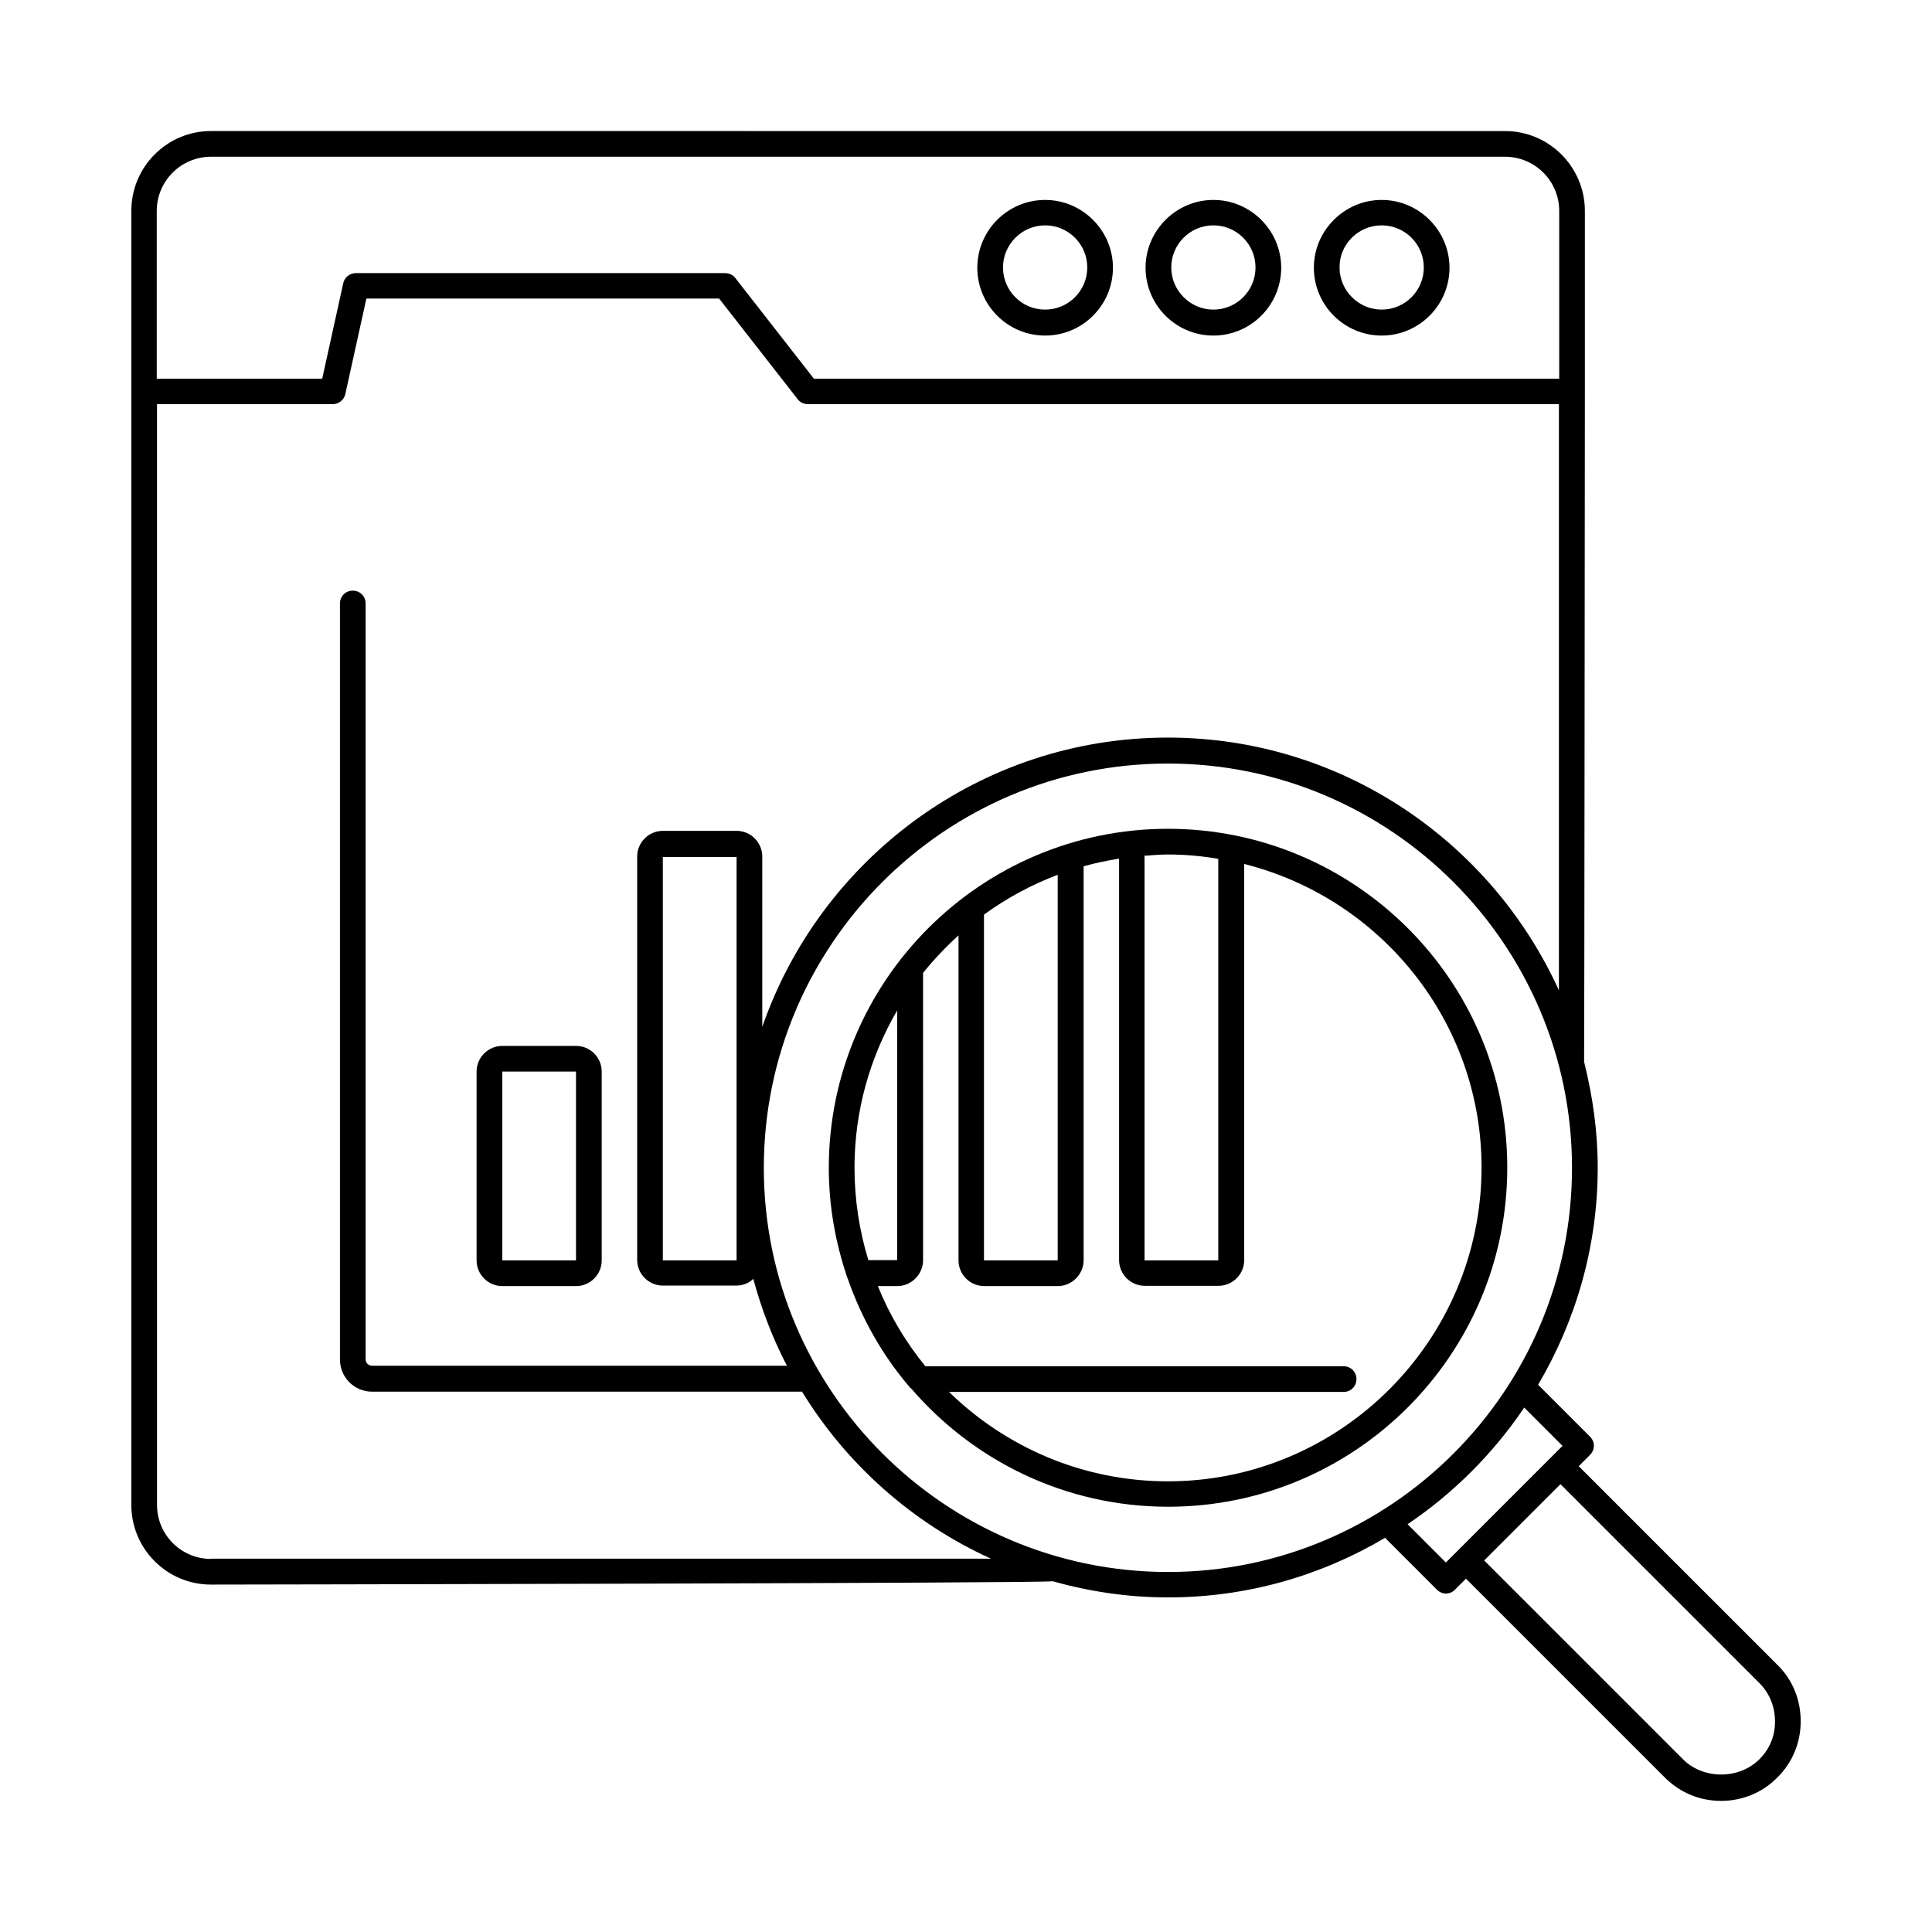
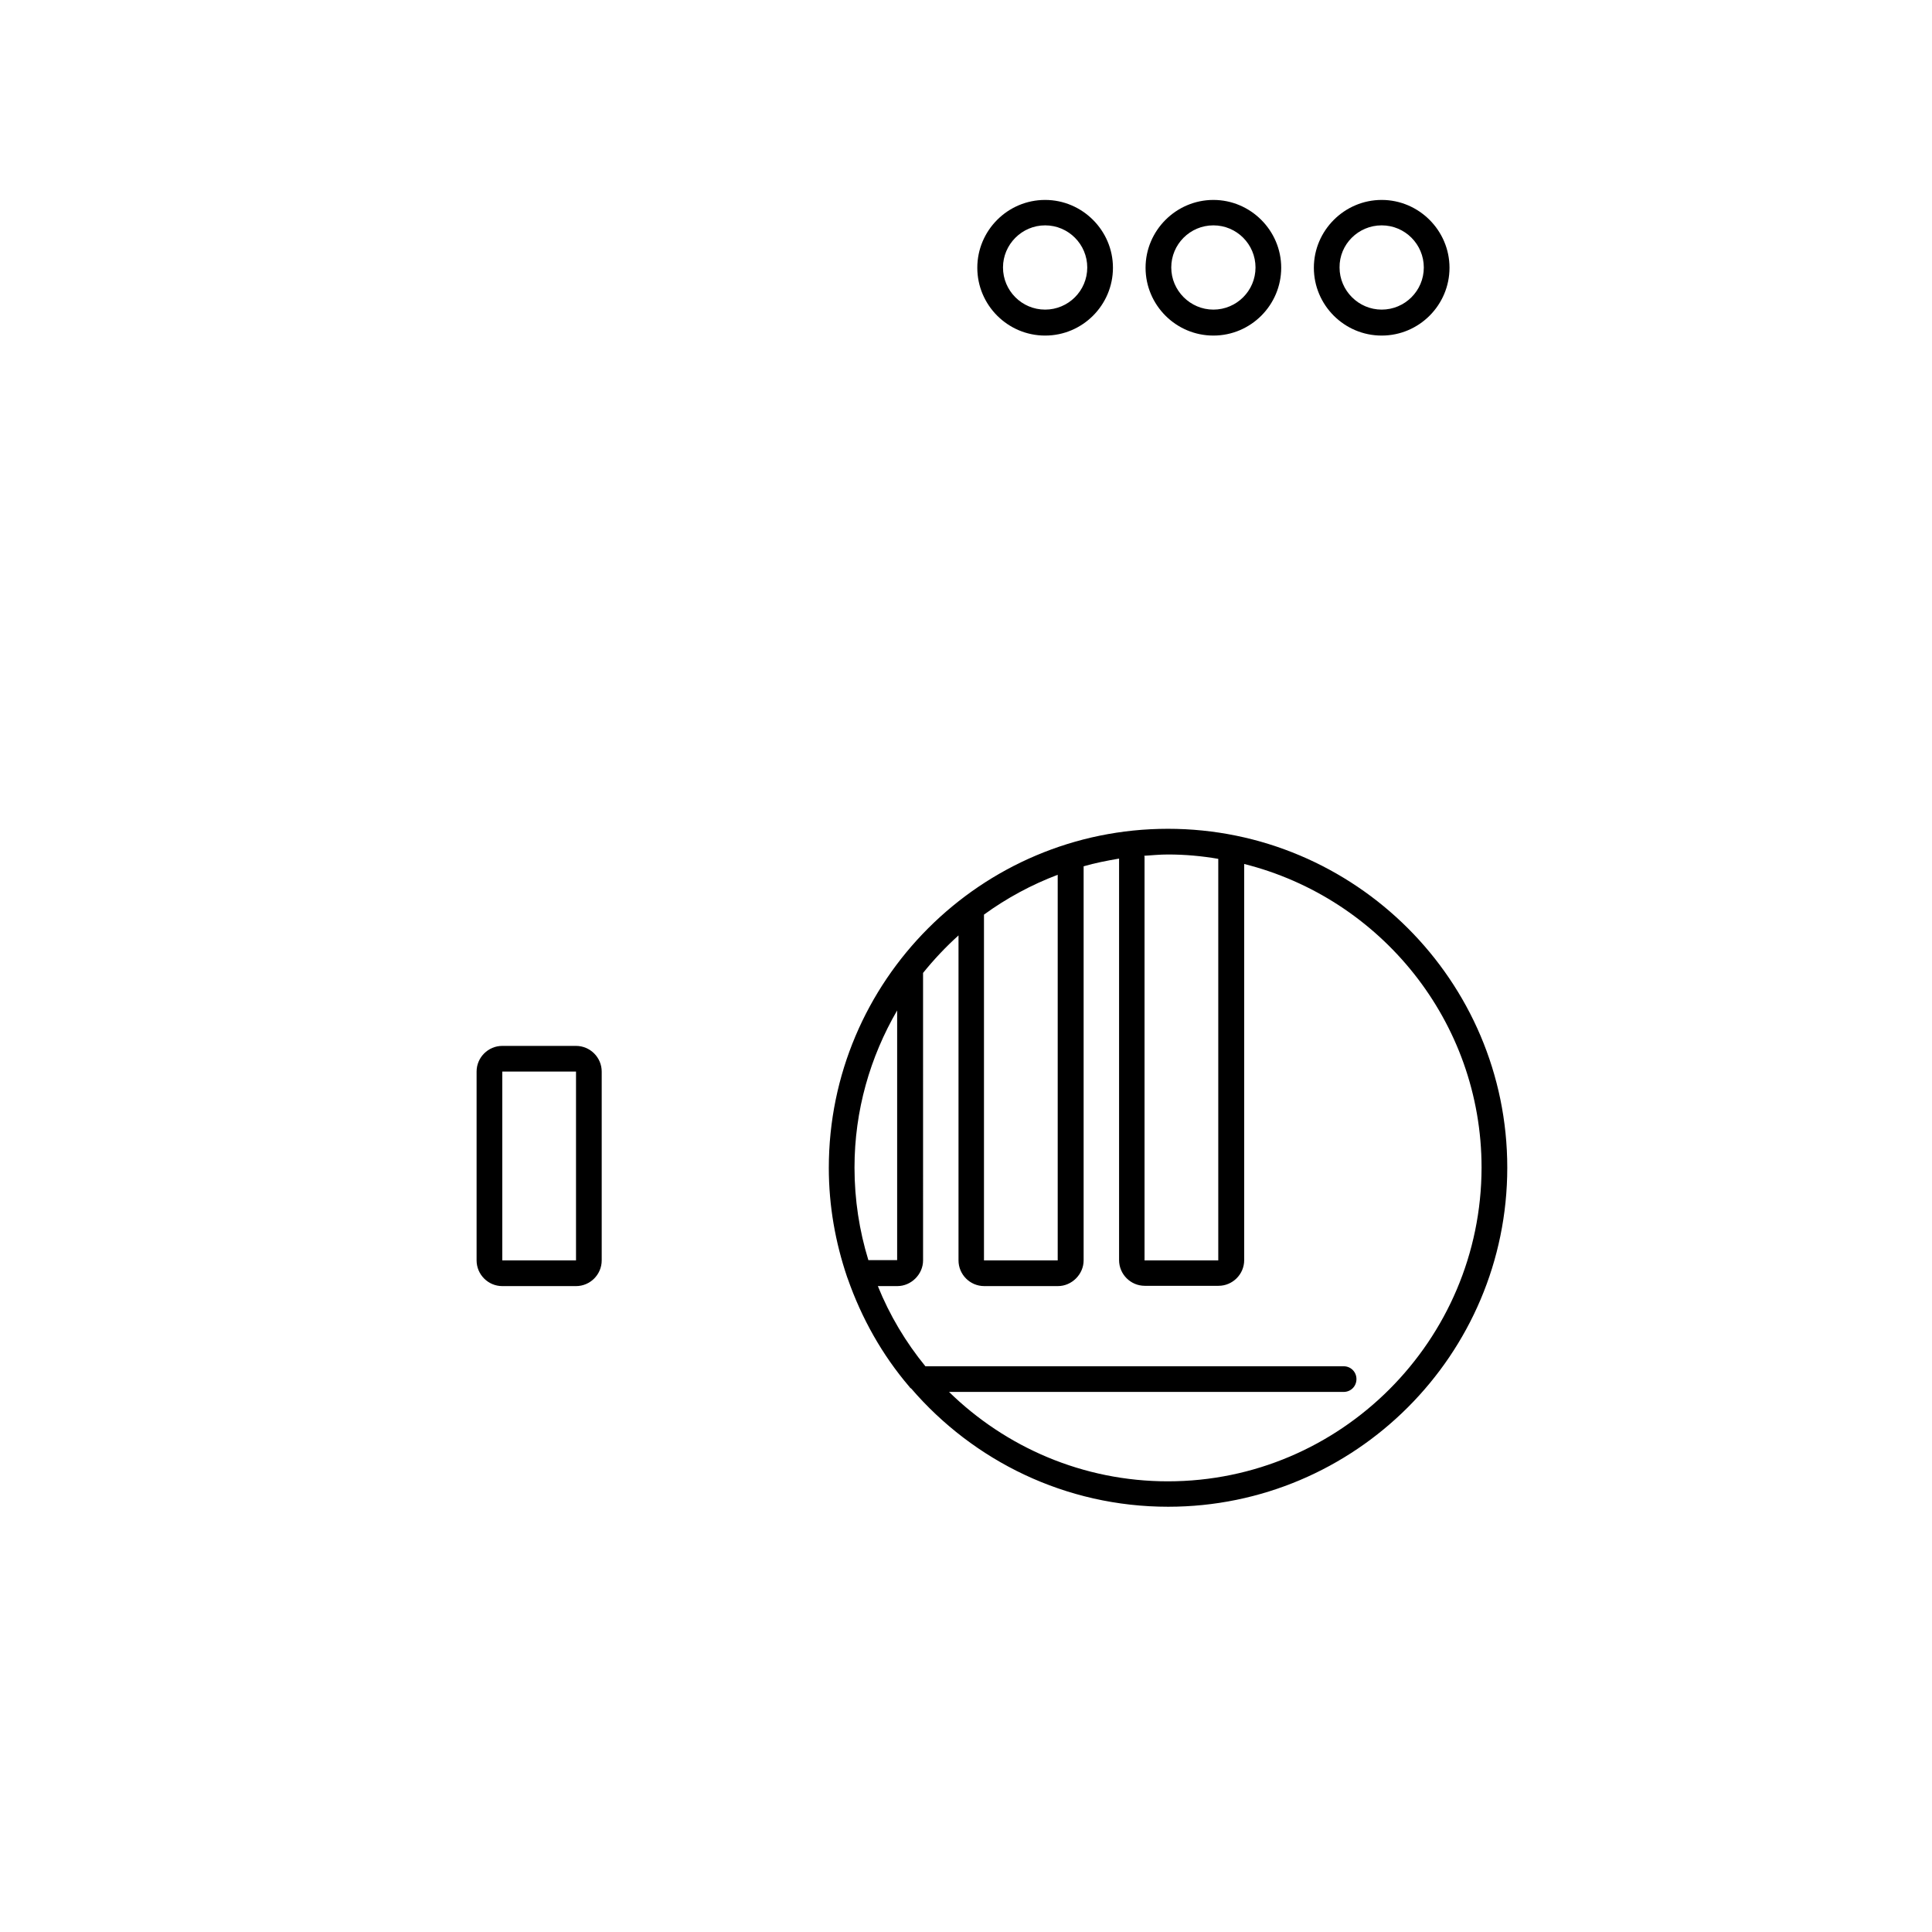
<svg xmlns="http://www.w3.org/2000/svg" fill="#000000" width="800px" height="800px" version="1.1" viewBox="144 144 512 512">
  <g>
    <path d="m510.16 232.93c9.941 0 17.973-8.102 17.973-17.973s-8.102-17.973-17.973-17.973-17.973 8.102-17.973 17.973 8.031 17.973 17.973 17.973zm0-29.207c6.195 0 11.164 5.039 11.164 11.164 0 6.195-5.039 11.164-11.164 11.164-6.129 0-11.164-5.039-11.164-11.164-0.07-6.129 4.969-11.164 11.164-11.164z" />
-     <path d="m465.56 232.93c9.941 0 17.973-8.102 17.973-17.973s-8.102-17.973-17.973-17.973-17.973 8.102-17.973 17.973 8.031 17.973 17.973 17.973zm0-29.207c6.195 0 11.164 5.039 11.164 11.164 0 6.195-5.039 11.164-11.164 11.164-6.129 0-11.164-5.039-11.164-11.164-0.004-6.129 4.969-11.164 11.164-11.164z" />
+     <path d="m465.56 232.93c9.941 0 17.973-8.102 17.973-17.973s-8.102-17.973-17.973-17.973-17.973 8.102-17.973 17.973 8.031 17.973 17.973 17.973m0-29.207c6.195 0 11.164 5.039 11.164 11.164 0 6.195-5.039 11.164-11.164 11.164-6.129 0-11.164-5.039-11.164-11.164-0.004-6.129 4.969-11.164 11.164-11.164z" />
    <path d="m420.97 232.93c9.941 0 17.973-8.102 17.973-17.973s-8.102-17.973-17.973-17.973c-9.941 0-17.973 8.102-17.973 17.973-0.004 9.871 8.031 17.973 17.973 17.973zm0-29.207c6.195 0 11.164 5.039 11.164 11.164 0 6.195-5.039 11.164-11.164 11.164-6.195 0-11.164-5.039-11.164-11.164-0.004-6.129 5.035-11.164 11.164-11.164z" />
    <path d="m453.51 363.64c-49.562 0-89.867 40.305-89.867 89.867 0 10.145 1.77 19.812 4.832 28.867 0.066 0.203 0.137 0.34 0.203 0.543 3.676 10.484 9.121 20.152 16.203 28.457 0.203 0.273 0.34 0.477 0.613 0.613 16.477 19.133 40.848 31.316 68.082 31.316 49.562 0 89.867-40.305 89.867-89.867 0.004-49.559-40.371-89.797-89.934-89.797zm13.344 7.969v106.41h-19.539v-106.89c0-0.137-0.066-0.273-0.066-0.34 2.043-0.137 4.152-0.34 6.262-0.34 4.562-0.004 8.988 0.406 13.344 1.156zm-62.09 14.773c5.992-4.356 12.527-7.898 19.539-10.555v102.19h-19.539zm-23.012 25.395v66.176h-7.625c-2.383-7.762-3.676-16-3.676-24.508-0.004-15.184 4.152-29.344 11.301-41.668zm71.758 124.79c-22.535 0-43.027-9.055-58.008-23.691h104.57c1.906 0 3.402-1.496 3.402-3.402s-1.496-3.402-3.402-3.402l-110.84-0.004c-5.176-6.332-9.465-13.48-12.594-21.242h5.176c3.676 0 6.809-3.133 6.809-6.809l-0.004-76.184c2.859-3.539 5.992-6.875 9.395-9.941v86.125c0 3.746 3.062 6.809 6.809 6.809h19.539c3.676 0 6.809-3.133 6.809-6.809v-104.44c3.062-0.887 6.195-1.496 9.395-2.043v106.41c0 3.746 3.062 6.809 6.809 6.809h19.539c3.746 0 6.809-3.062 6.809-6.809v-104.98c36.082 9.055 62.906 41.668 62.906 80.473-0.066 45.82-37.375 83.129-83.125 83.129z" />
    <path d="m277.11 484.83h19.539c3.746 0 6.809-3.062 6.809-6.809v-50.039c0-3.746-3.062-6.809-6.809-6.809h-19.539c-3.746 0-6.809 3.062-6.809 6.809v50.039c0 3.746 3.066 6.809 6.809 6.809zm0-56.848h22.941-3.402v50.039h-19.539z" />
-     <path d="m615.07 585.25-52.695-52.695 2.996-2.996c1.363-1.363 1.363-3.473 0-4.832l-13.754-13.754c9.941-16.883 15.797-36.559 15.797-57.531 0-9.668-1.363-19.062-3.609-28.051 0.066-0.273 0.203-177.7 0.203-177.7v-0.066-47.723c0-11.641-9.465-21.172-21.172-21.172l-342.93-0.004c-11.641 0-21.105 9.465-21.105 21.172v47.793 0.066 295.07c0 11.641 9.465 21.105 21.105 21.105 0 0 222.43-0.34 223.04-0.887 9.734 2.723 19.949 4.289 30.57 4.289 21.039 0 40.645-5.785 57.531-15.797l13.754 13.754c0.68 0.68 1.566 1.02 2.383 1.02s1.77-0.34 2.383-1.02l2.926-2.926 52.695 52.695c4.016 4.016 9.258 6.195 14.91 6.195s10.961-2.18 14.91-6.195c4.016-3.949 6.195-9.258 6.195-14.91-0.004-5.644-2.117-10.957-6.133-14.906zm-415.16-399.71h342.93c7.898 0 14.367 6.398 14.367 14.367v44.457h-197.51l-20.832-26.688c-0.613-0.816-1.633-1.293-2.656-1.293l-97.902-0.004c-1.566 0-2.996 1.09-3.336 2.656l-5.582 25.328h-43.848v-44.457c0-7.969 6.469-14.367 14.367-14.367zm0 371.59c-7.898 0-14.297-6.398-14.297-14.297l-0.004-291.73h46.566c1.566 0 2.996-1.09 3.336-2.656l5.582-25.328h93.477l20.832 26.688c0.613 0.816 1.633 1.293 2.656 1.293h199.07v155.36c-17.906-39.418-57.598-66.992-103.62-66.992-49.77 0-92.047 32.137-107.5 76.66v-45.137c0-3.746-3.062-6.809-6.809-6.809l-19.535 0.004c-3.746 0-6.809 3.062-6.809 6.809v106.89c0 3.746 3.062 6.809 6.809 6.809h19.539c1.703 0 3.269-0.68 4.426-1.77 2.18 8.035 5.106 15.727 8.918 23.012l-109.95-0.004c-0.953 0-1.703-0.75-1.703-1.703v-200.3c0-1.906-1.496-3.402-3.402-3.402s-3.402 1.496-3.402 3.402v200.37c0 4.699 3.812 8.512 8.512 8.512h113.7c0.066 0 0.137 0 0.203-0.066 11.848 19.336 29.277 34.859 50.109 44.32h-206.7zm139.29-186v106.89l-19.539-0.004v-106.89zm7.219 82.379c0-59.094 48-107.16 107.09-107.16 59.027 0 107.09 48.066 107.09 107.16 0 59.027-48 107.09-107.09 107.09-59.027-0.07-107.09-48.066-107.09-107.09zm170.61 94.43c12.188-8.238 22.672-18.723 30.91-30.91l10.145 10.145-30.91 30.91zm93.207 62.297c-5.379 5.379-14.844 5.379-20.219 0l-52.695-52.695 20.219-20.219 52.695 52.695c2.723 2.723 4.152 6.262 4.152 10.145 0.066 3.809-1.43 7.418-4.152 10.074z" />
  </g>
</svg>